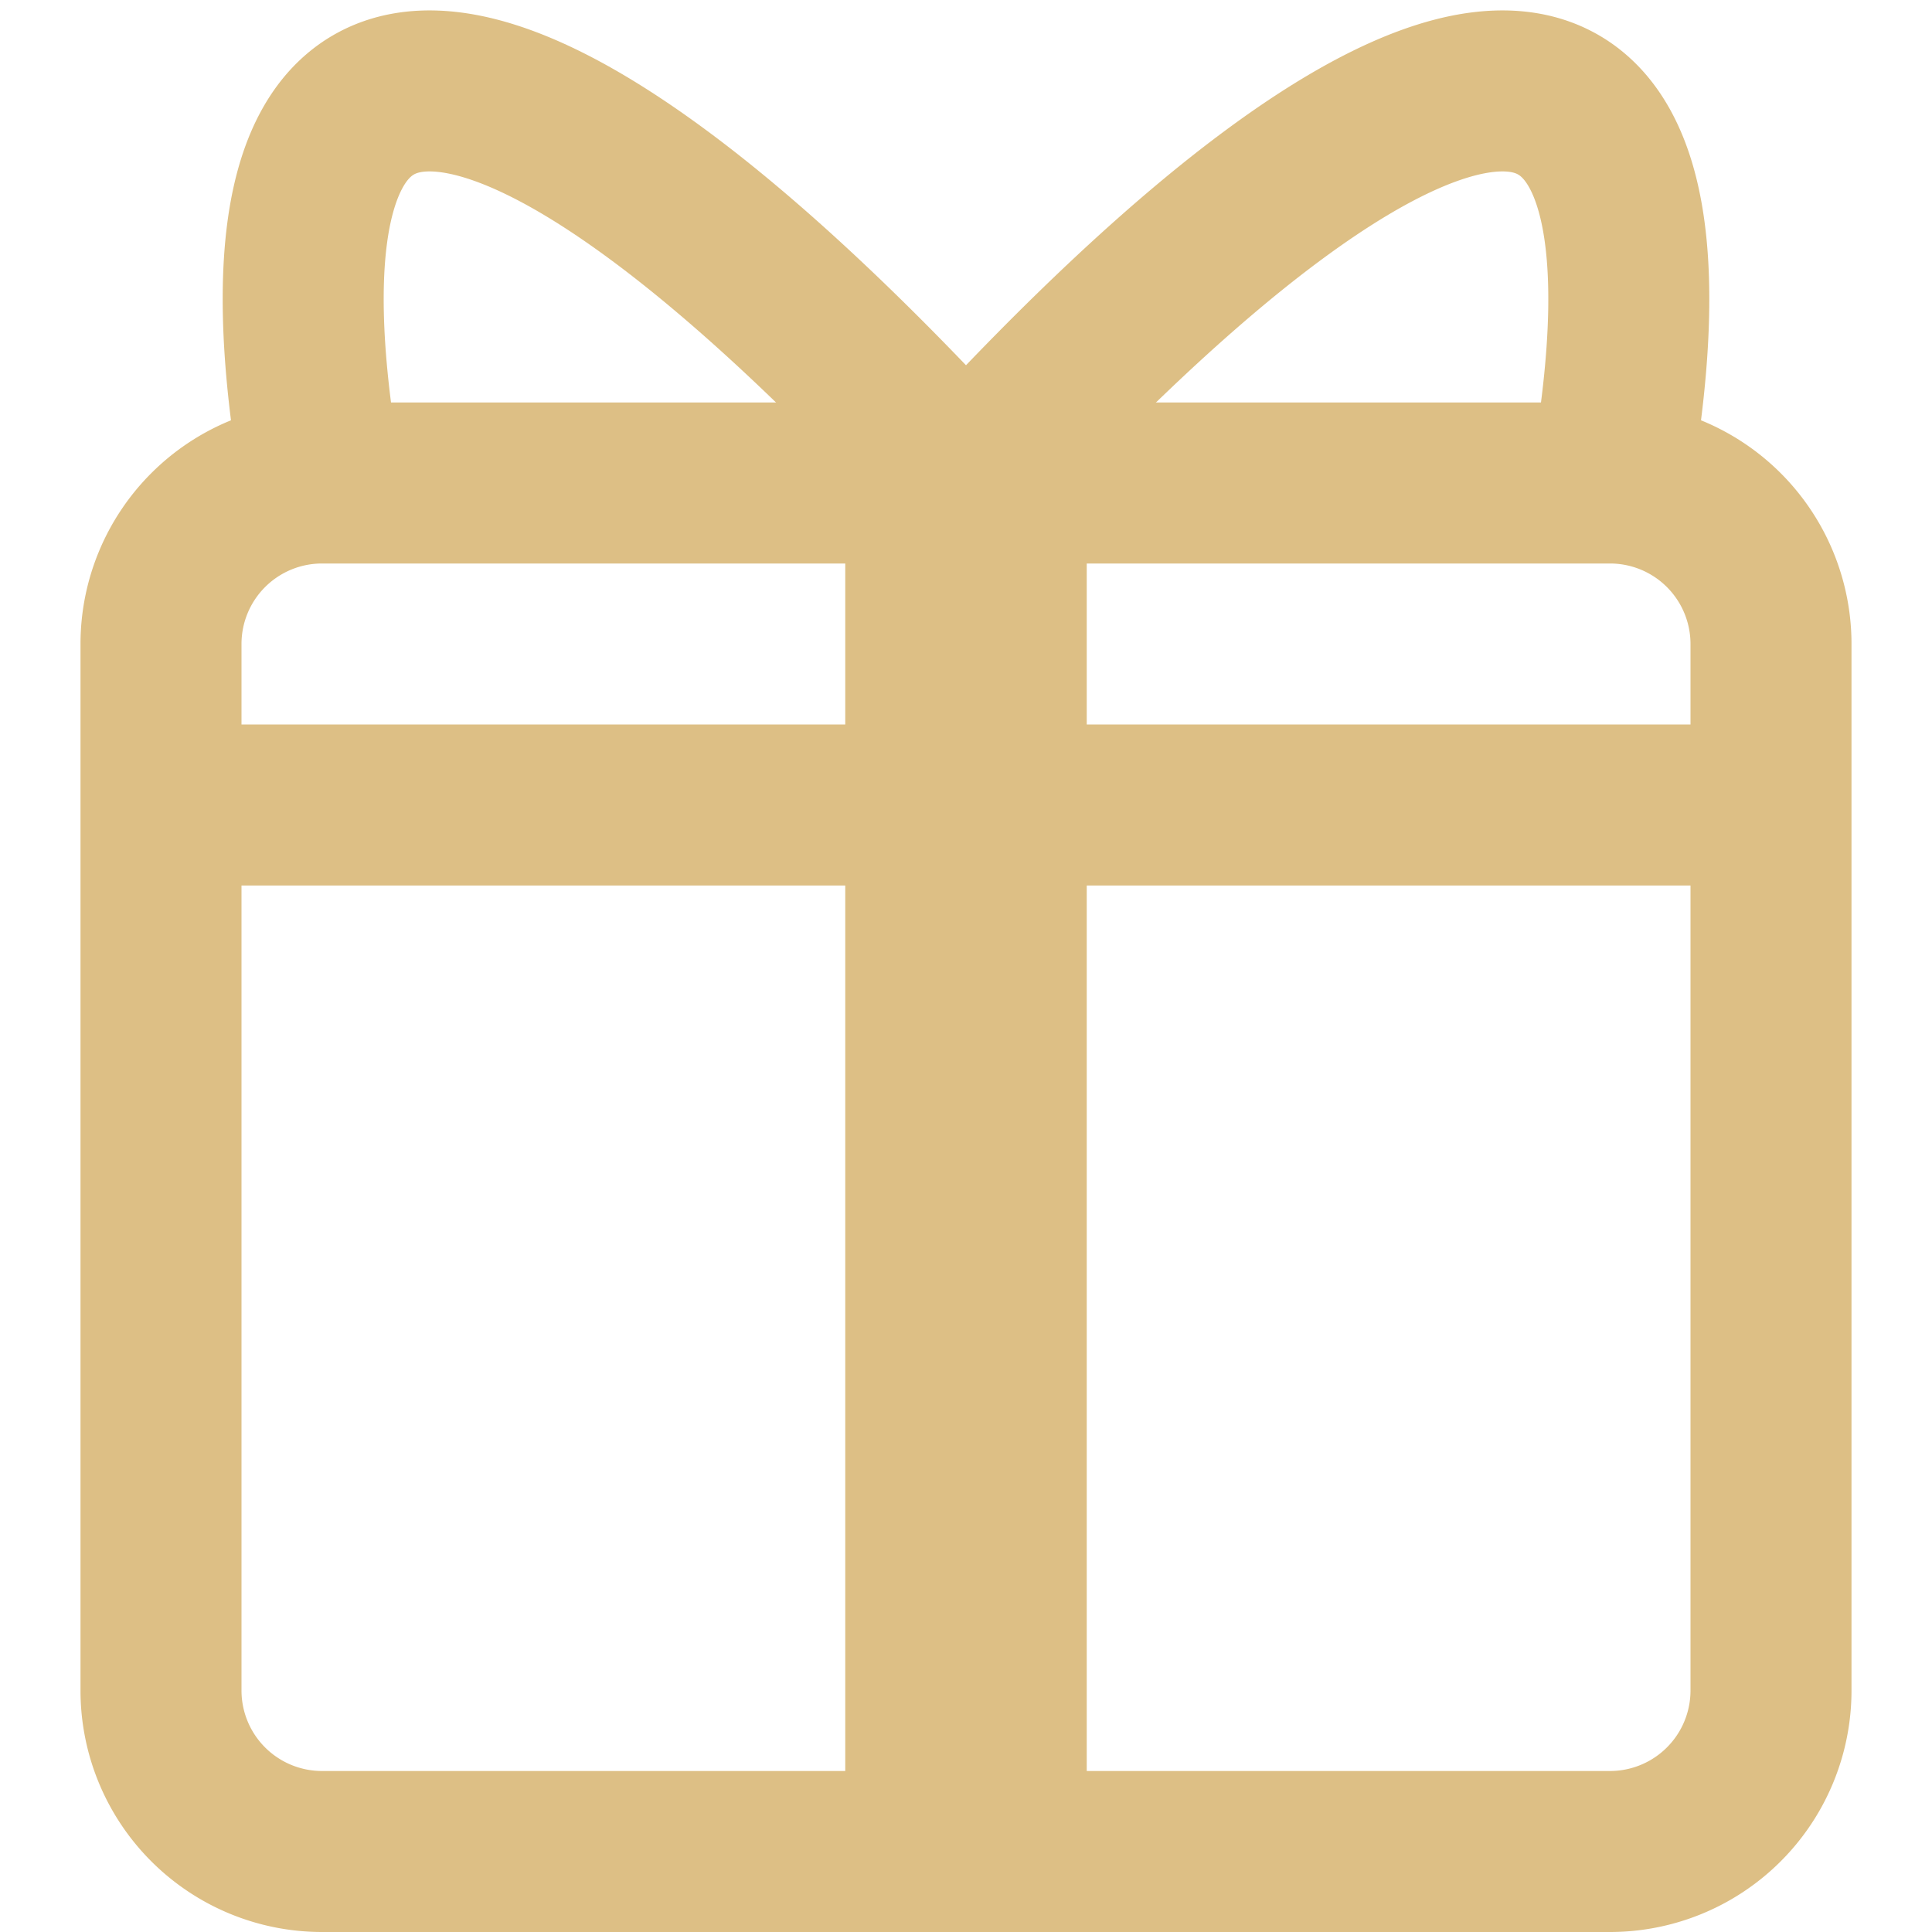
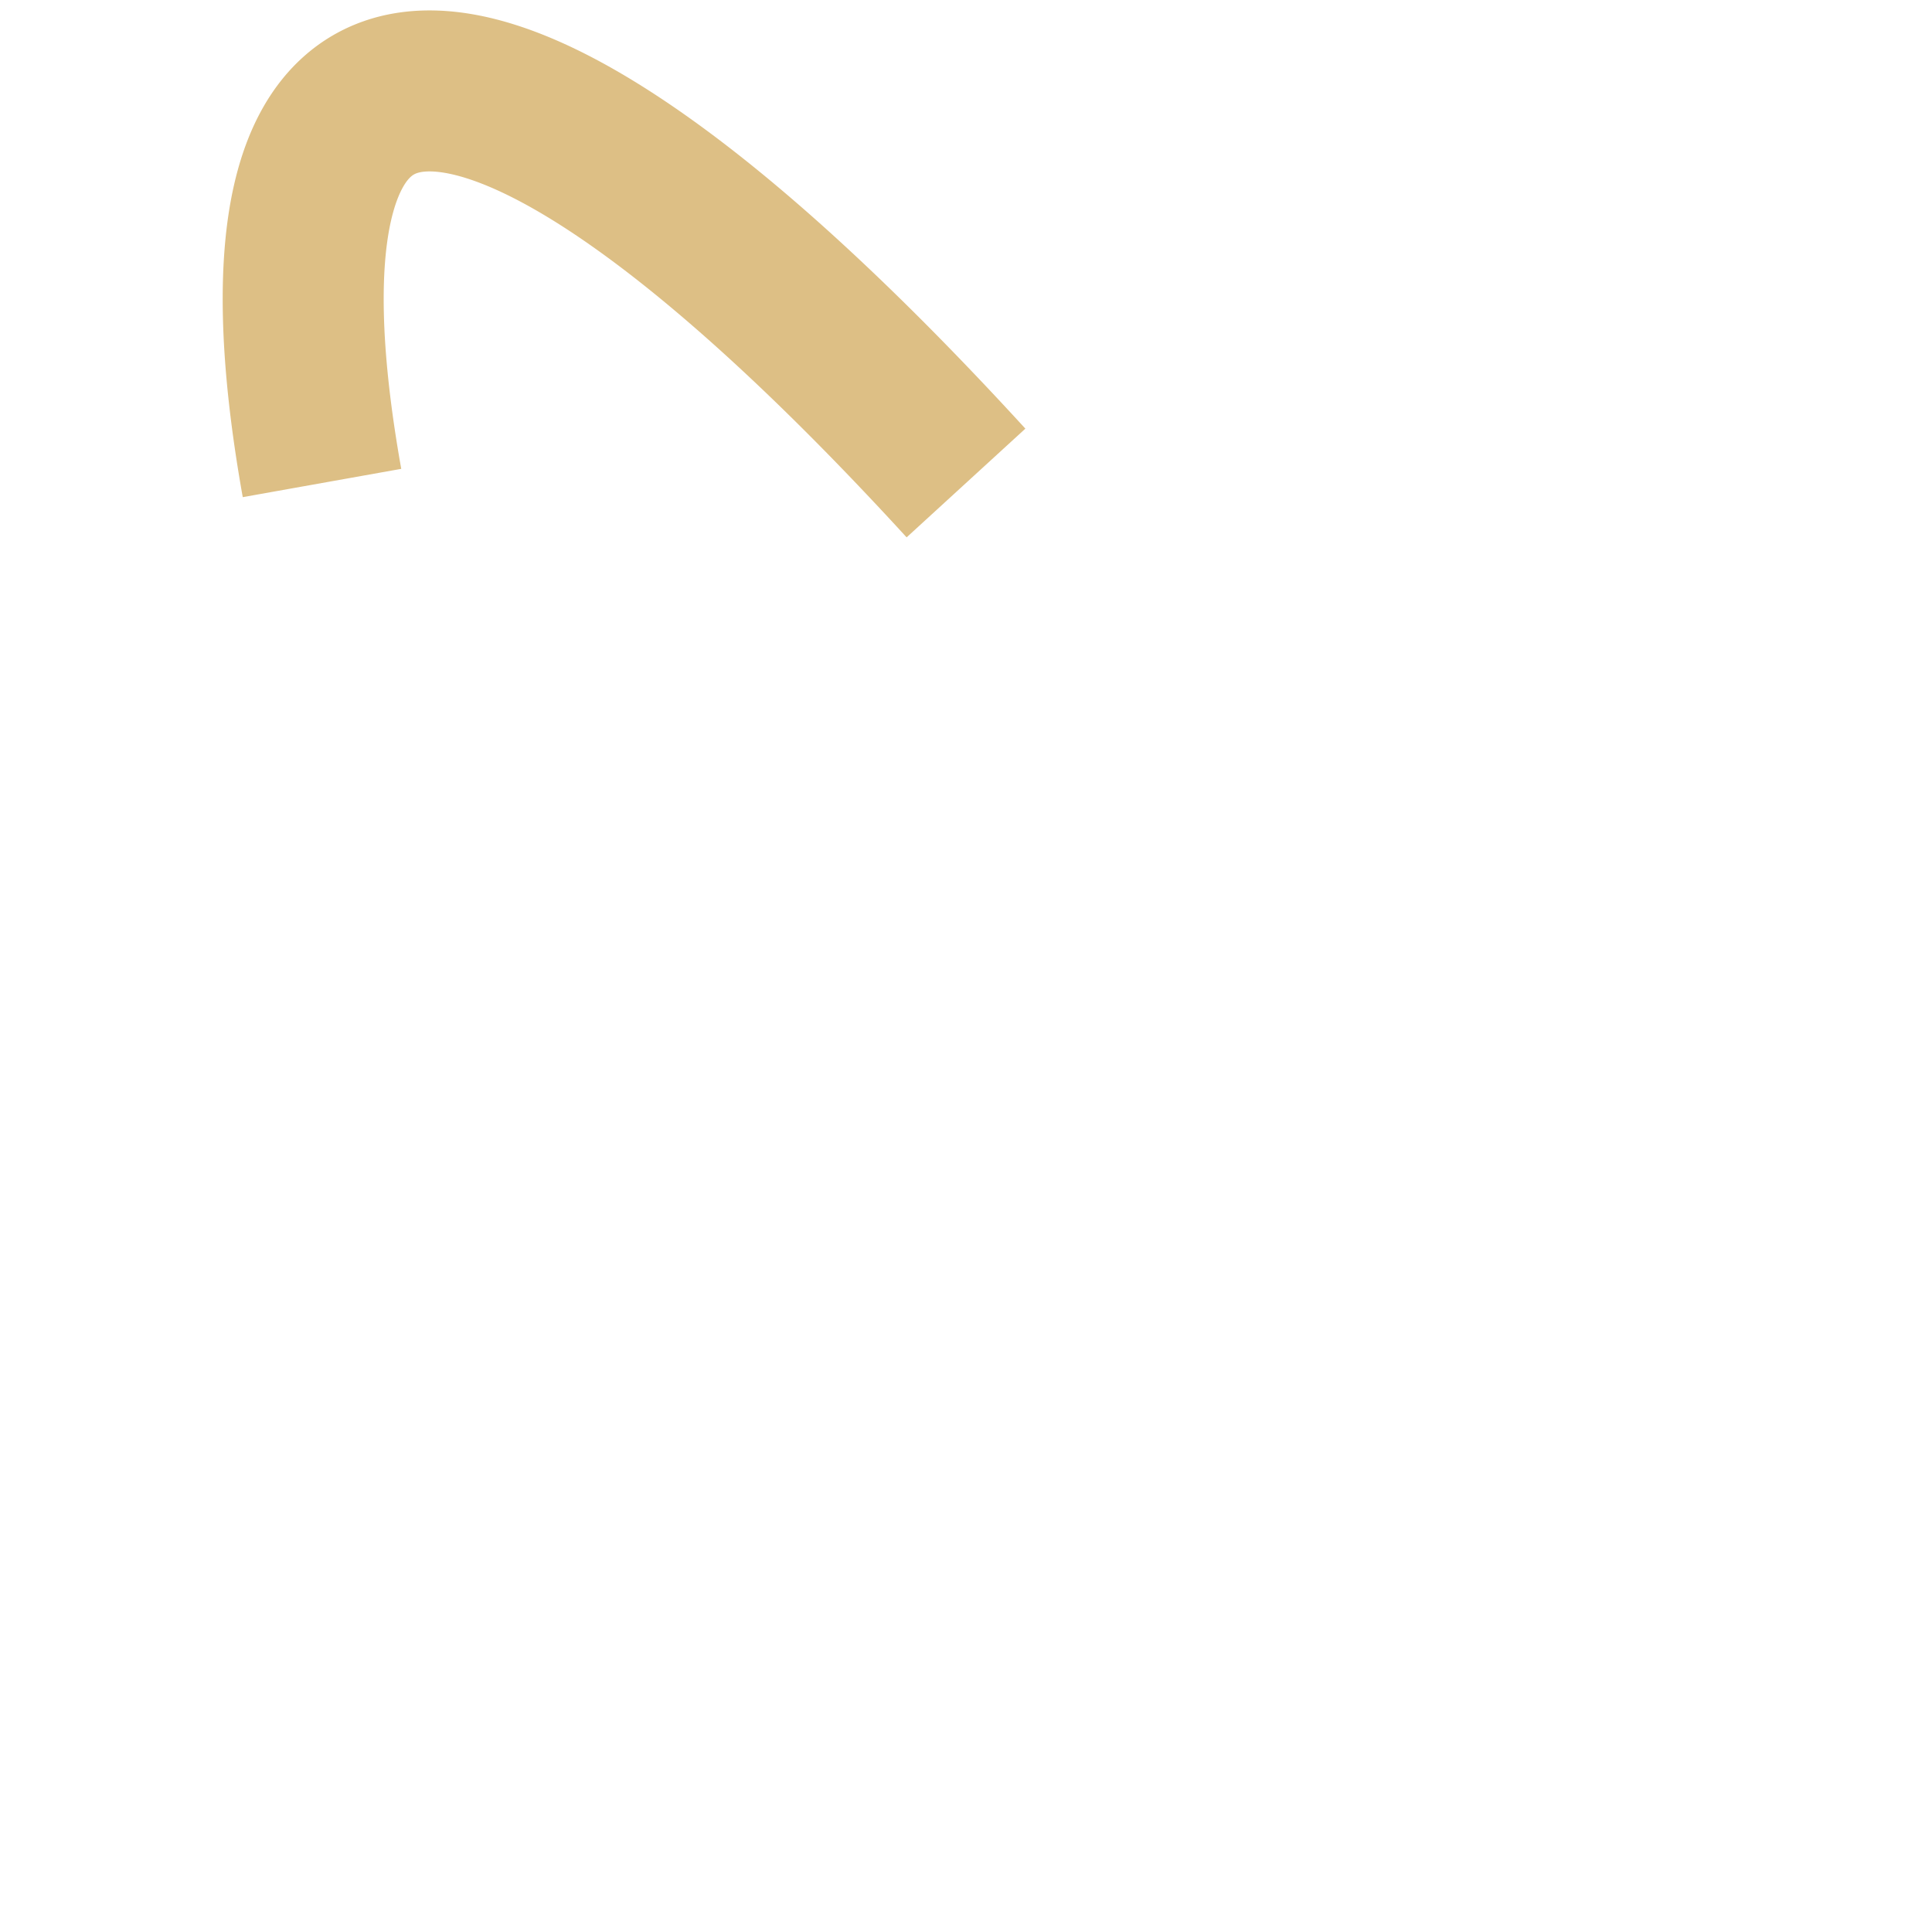
<svg xmlns="http://www.w3.org/2000/svg" viewBox="0 0 24 24" width="64" height="64" fill="none" stroke-width="2">
-   <path stroke="#DDBF85" d="       M 12 6       a 6 30 30 0 1 8 0" />
  <path stroke="#DDBF85" d="       M 4 6       a 6 30 -30 0 1 8 0" />
-   <path stroke="#DDBF85" d="       M 4 6       h 16       a 2 2 0 0 1 2 2       v 13       a 2 2 0 0 1 -2 2       h -16       a 2 2 0 0 1 -2 -2       v -13       a 2 2 0 0 1 2 -2" />
-   <line x1="2" y1="10" x2="22" y2="10" stroke="#DDBF85" />
-   <line x1="12" y1="6" x2="12" y2="23" stroke="#DDBF85" stroke-width="3" />
</svg>